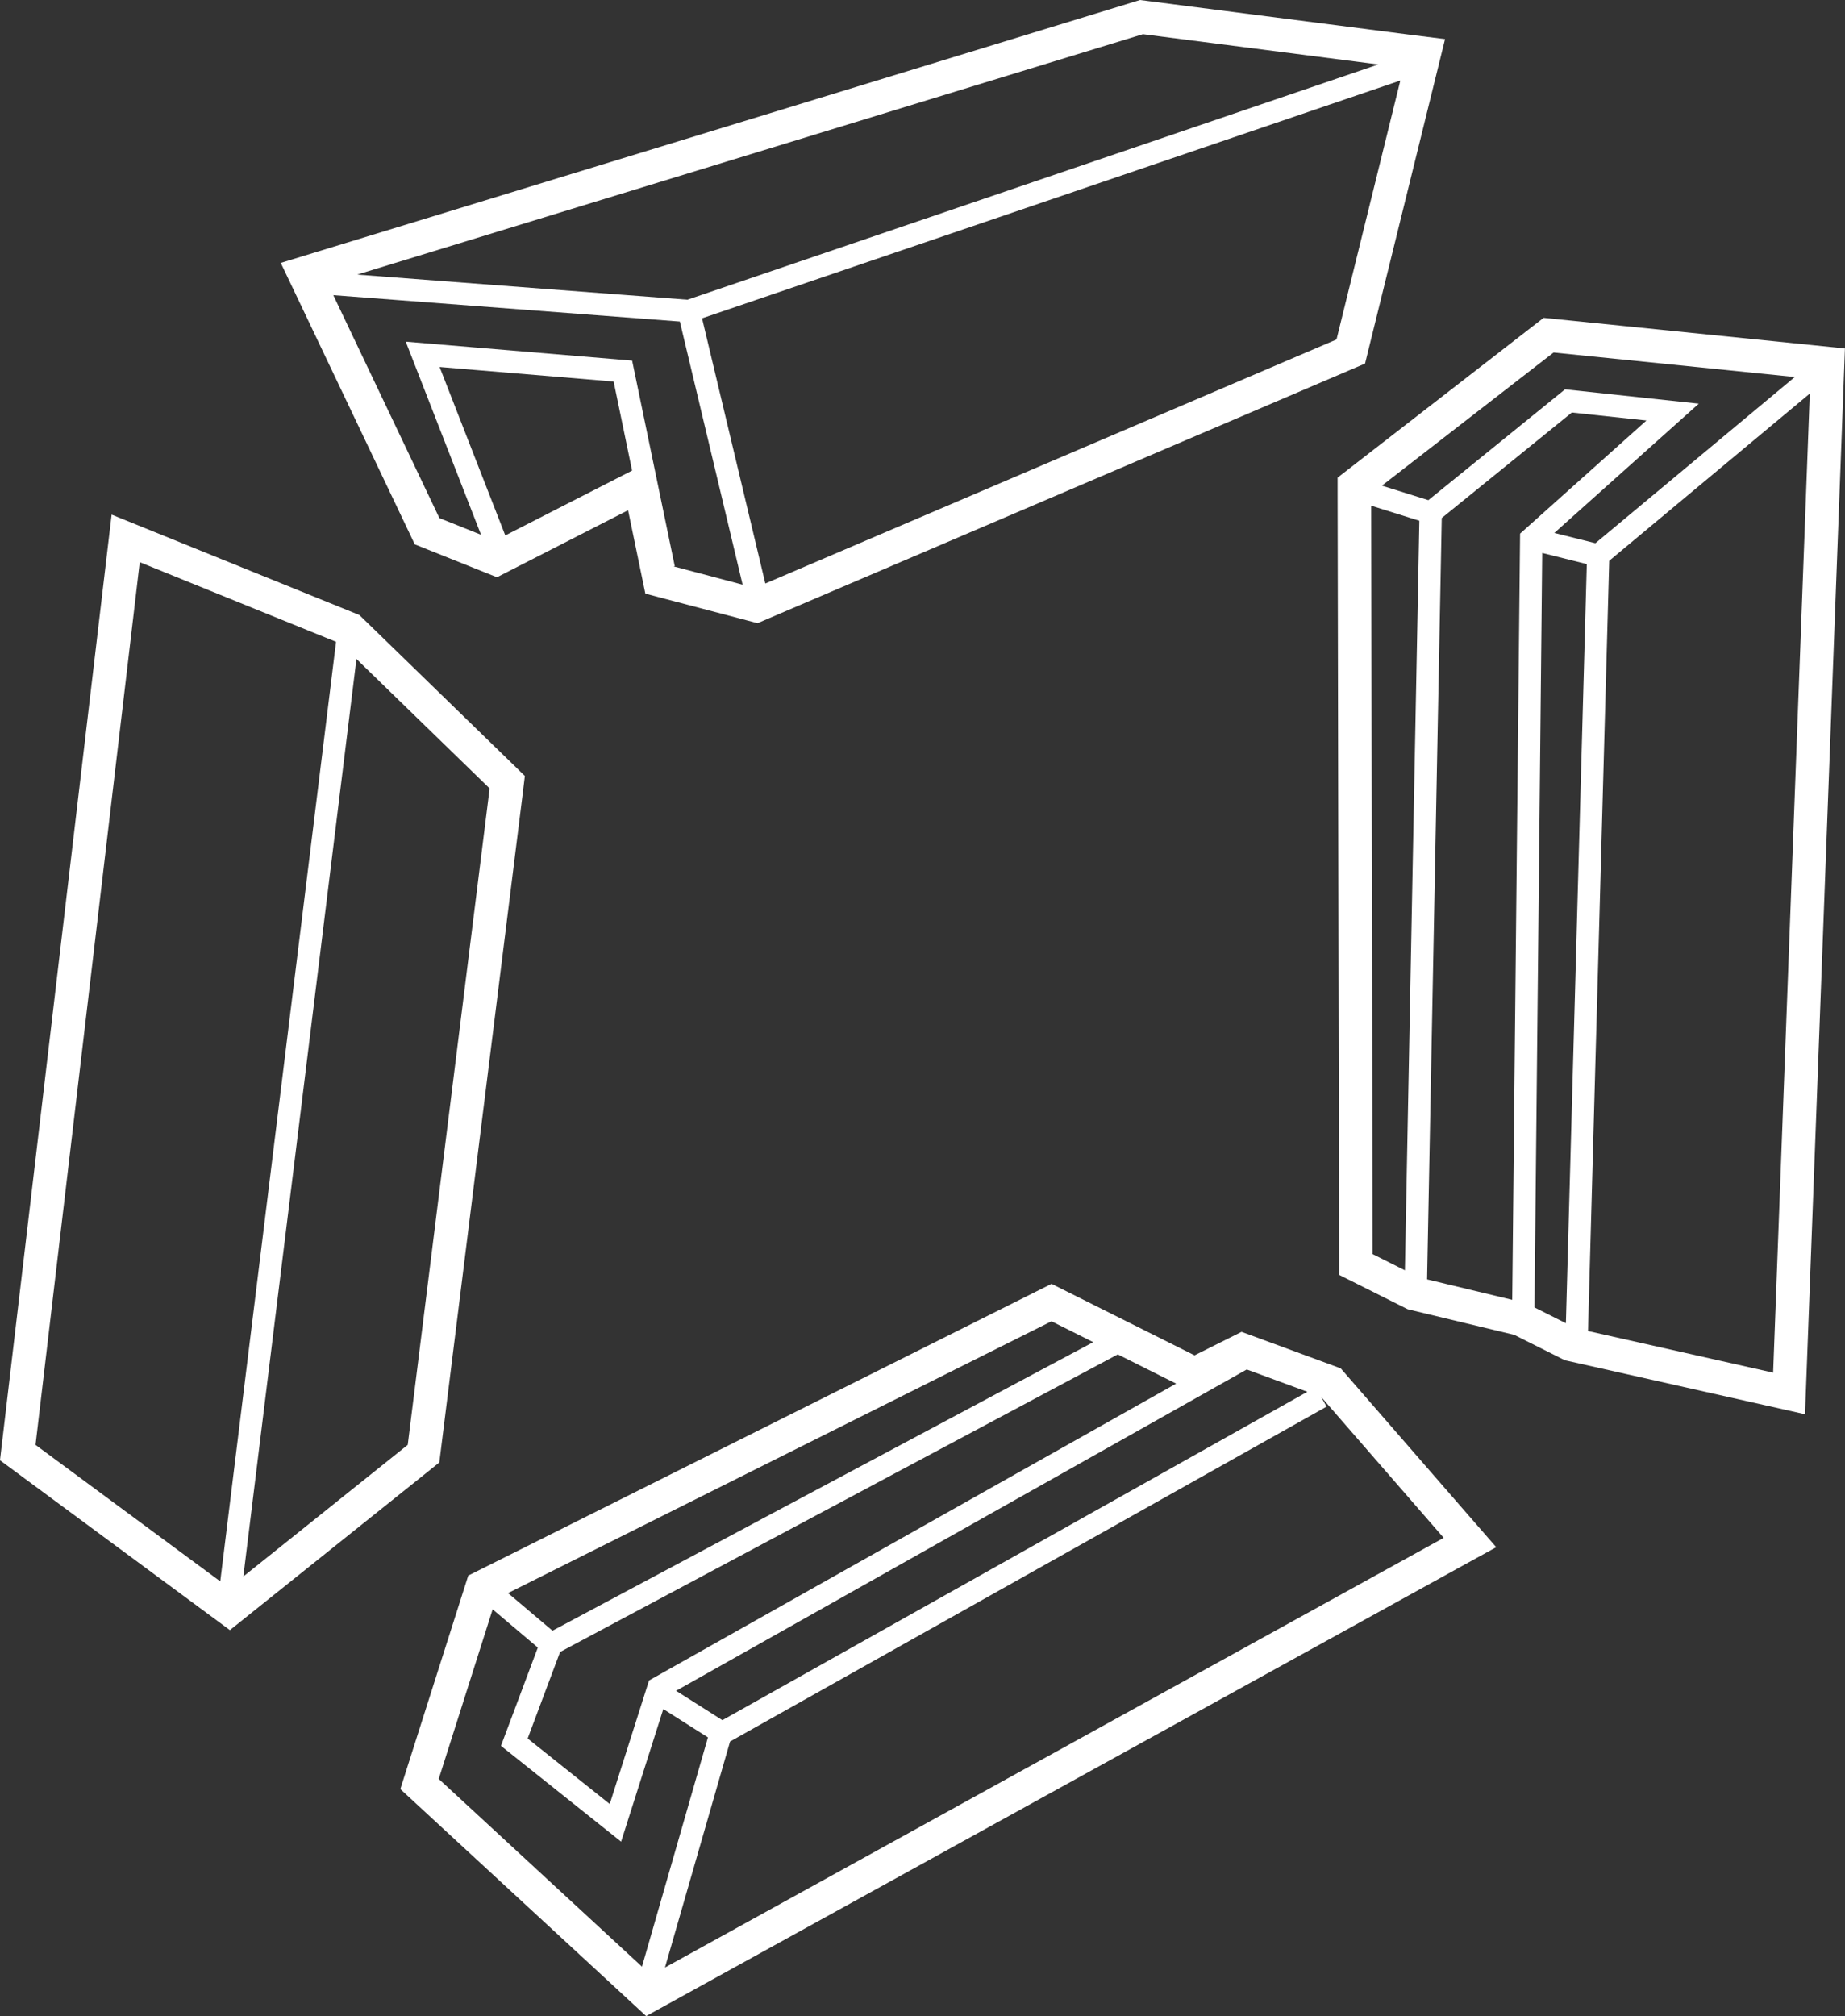
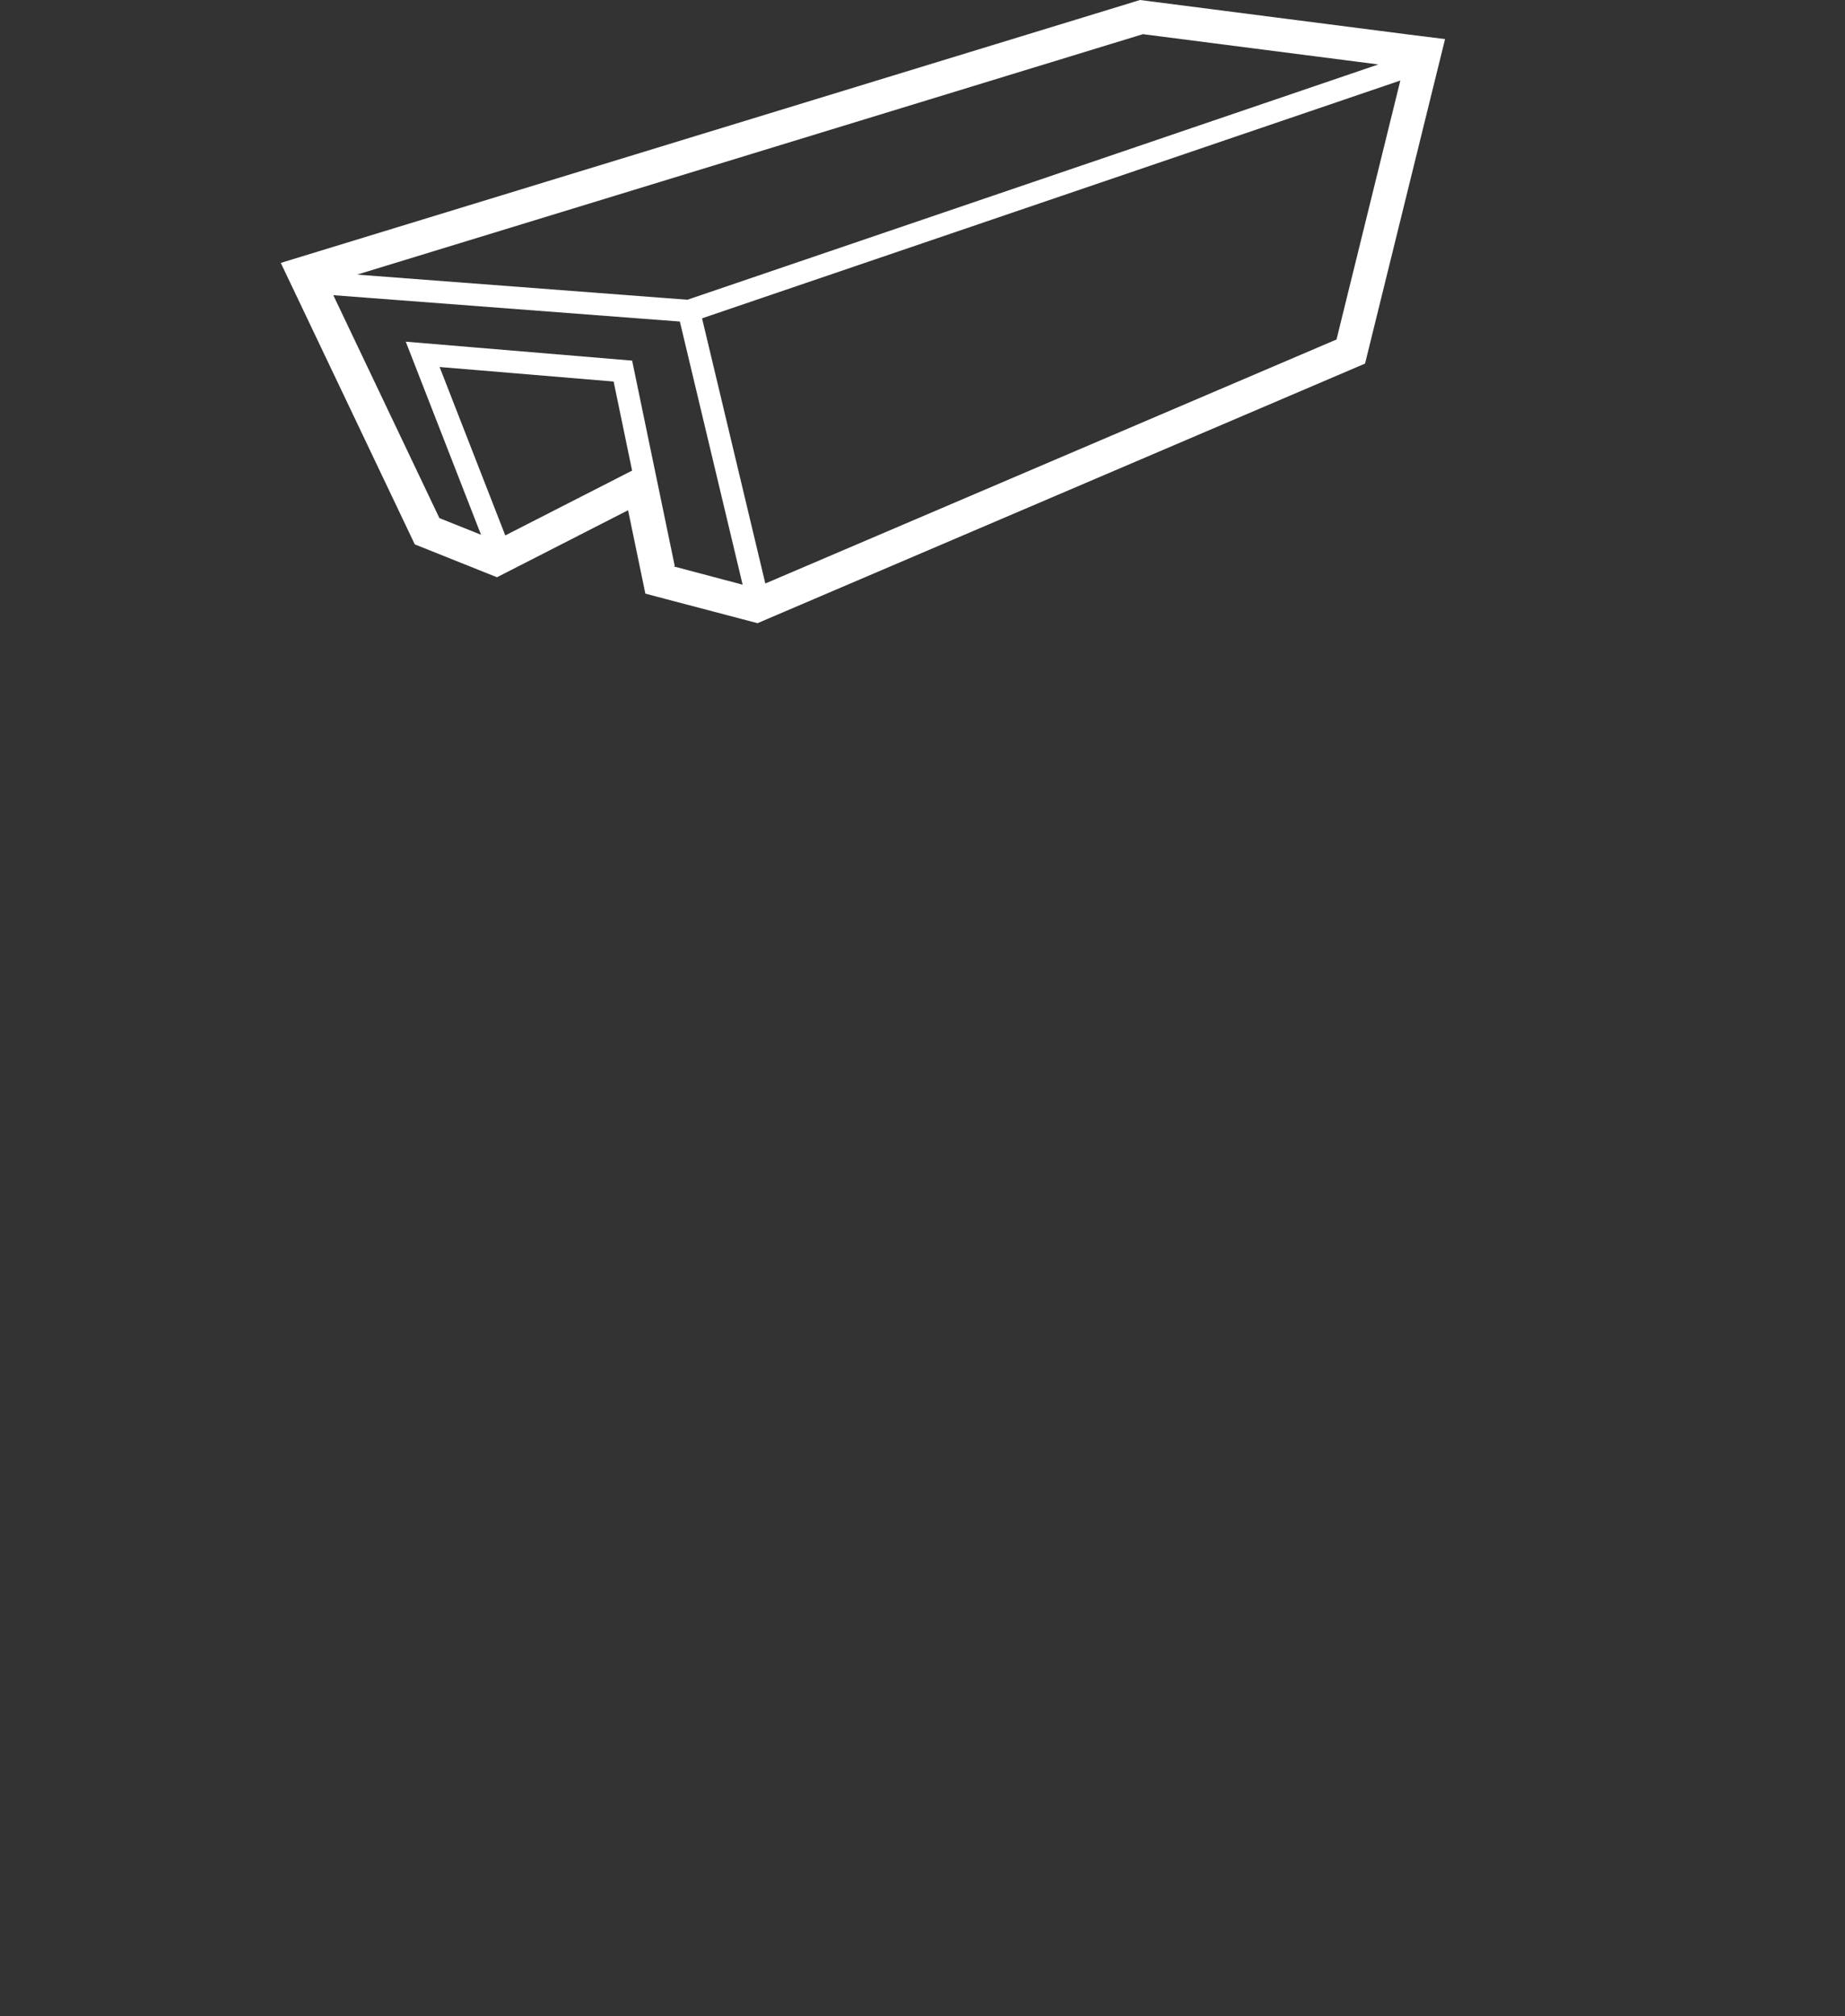
<svg xmlns="http://www.w3.org/2000/svg" width="92.411" height="100.957" viewBox="0 0 92.411 100.957">
  <rect x="0" y="0" width="92.411" height="100.957" fill="#333333" stroke="none" />
  <g id="noun-frame-172682" transform="translate(-106.232 -56.942)">
-     <path id="Path_653" data-name="Path 653" d="M131.927,345.881l-7.458-7.251-.235-.228-.3-.123L113.862,334.2l-2.039-.827-.259,2.185-5.219,44.2-.114.967.784.579,9.694,7.161,1.038.766,10.489-8.394.084-.677,4.1-32.87.1-.829Zm-23.916,34.074,5.22-44.2,9.833,3.987-5.8,47.049Zm18.643,0-8.234,6.59,5.666-45.944,6.67,6.484Z" transform="translate(0 -250.662)" fill="#fff" />
    <path id="Path_654" data-name="Path 654" d="M313.588,58.666l-13.05-1.678-.359-.046-.346.106L259,69.538l-1.86.569.837,1.756,5.593,11.745.282.593.61.244,2.8,1.119.708.283.679-.347,5.887-3.008.655,3.159.21,1.016,1,.265L280.461,88l.558.148.53-.227,29.13-12.444.77-.329.2-.812,3.356-13.609.451-1.827Zm-13.265-.013,11.791,1.516L277.508,71.951l-16.544-1.258Zm-31.938,25.1-3.29-8.434,8.717.728.925,4.46ZM276.83,85.3l.044-.009L274.739,75,263.4,74.051l3.771,9.67-2.085-.834-5.315-11.164,17.358,1.32,3.144,13.176-3.441-.911Zm33.189-11.358L281.41,86.16l-3.169-13.278,34.975-11.908Z" transform="translate(-136.845)" fill="#fff" />
-     <path id="Path_655" data-name="Path 655" d="M848.809,229.069l-12.864-1.305-.668-.068-.53.411-9.136,7.084-.651.506v.824l.075,38.062,0,1.034.924.463,2.341,1.174.172.086.188.045,5.146,1.236,2.353,1.18.184.092.2.045,9.859,2.215,1.969.443.076-2.017,1.865-49.777.059-1.573Zm-13.033.363,12.084,1.226-9.988,8.322-2.057-.514,7.236-6.473-6.7-.718-6.847,5.55-2.325-.727Zm-5.6,8.287,6.516-5.283,3.737.4L834.1,238.5l-.394,38.368-4.264-1.025Zm-3.462,36.859-.074-37.477,2.414.755-.724,37.533Zm8.107,2.671.387-37.781,2.233.558-1.047,38.013Zm11.953,3.265-9.272-2.084,1.062-38.57,10.046-8.372Z" transform="translate(-651.731 -154.837)" fill="#fff" />
-     <path id="Path_656" data-name="Path 656" d="M374.878,758.227l-6.139-7.06-.283-.324-.4-.149-3.888-1.431-.681-.25-2.354,1.177-6.412-3.206-.75-.375-.75.375L325.39,760.9l-.634.316-.215.675-2.864,9-.323,1.018.784.724,10.64,9.821.889.821,1.059-.584,39.7-21.895,1.819-1Zm-11.13-7.33,3.036,1.117-29.3,16.443-2.319-1.471Zm-3.537.708-26.4,14.863-1.969,6.188-4.112-3.281,1.625-4.332,27.933-14.9Zm-6.242-3.121,2.089,1.045-27.084,14.448-2.227-1.883ZM333.457,780.8l-10.18-9.4,2.7-8.492,2.263,1.913-1.846,4.921,6.018,4.8,2.113-6.641,2.236,1.418Zm1.152.043,3.26-11.316,29.879-16.77-.274-.488,6.139,7.059Z" transform="translate(-195.07 -625.379)" fill="#fff" />
  </g>
</svg>